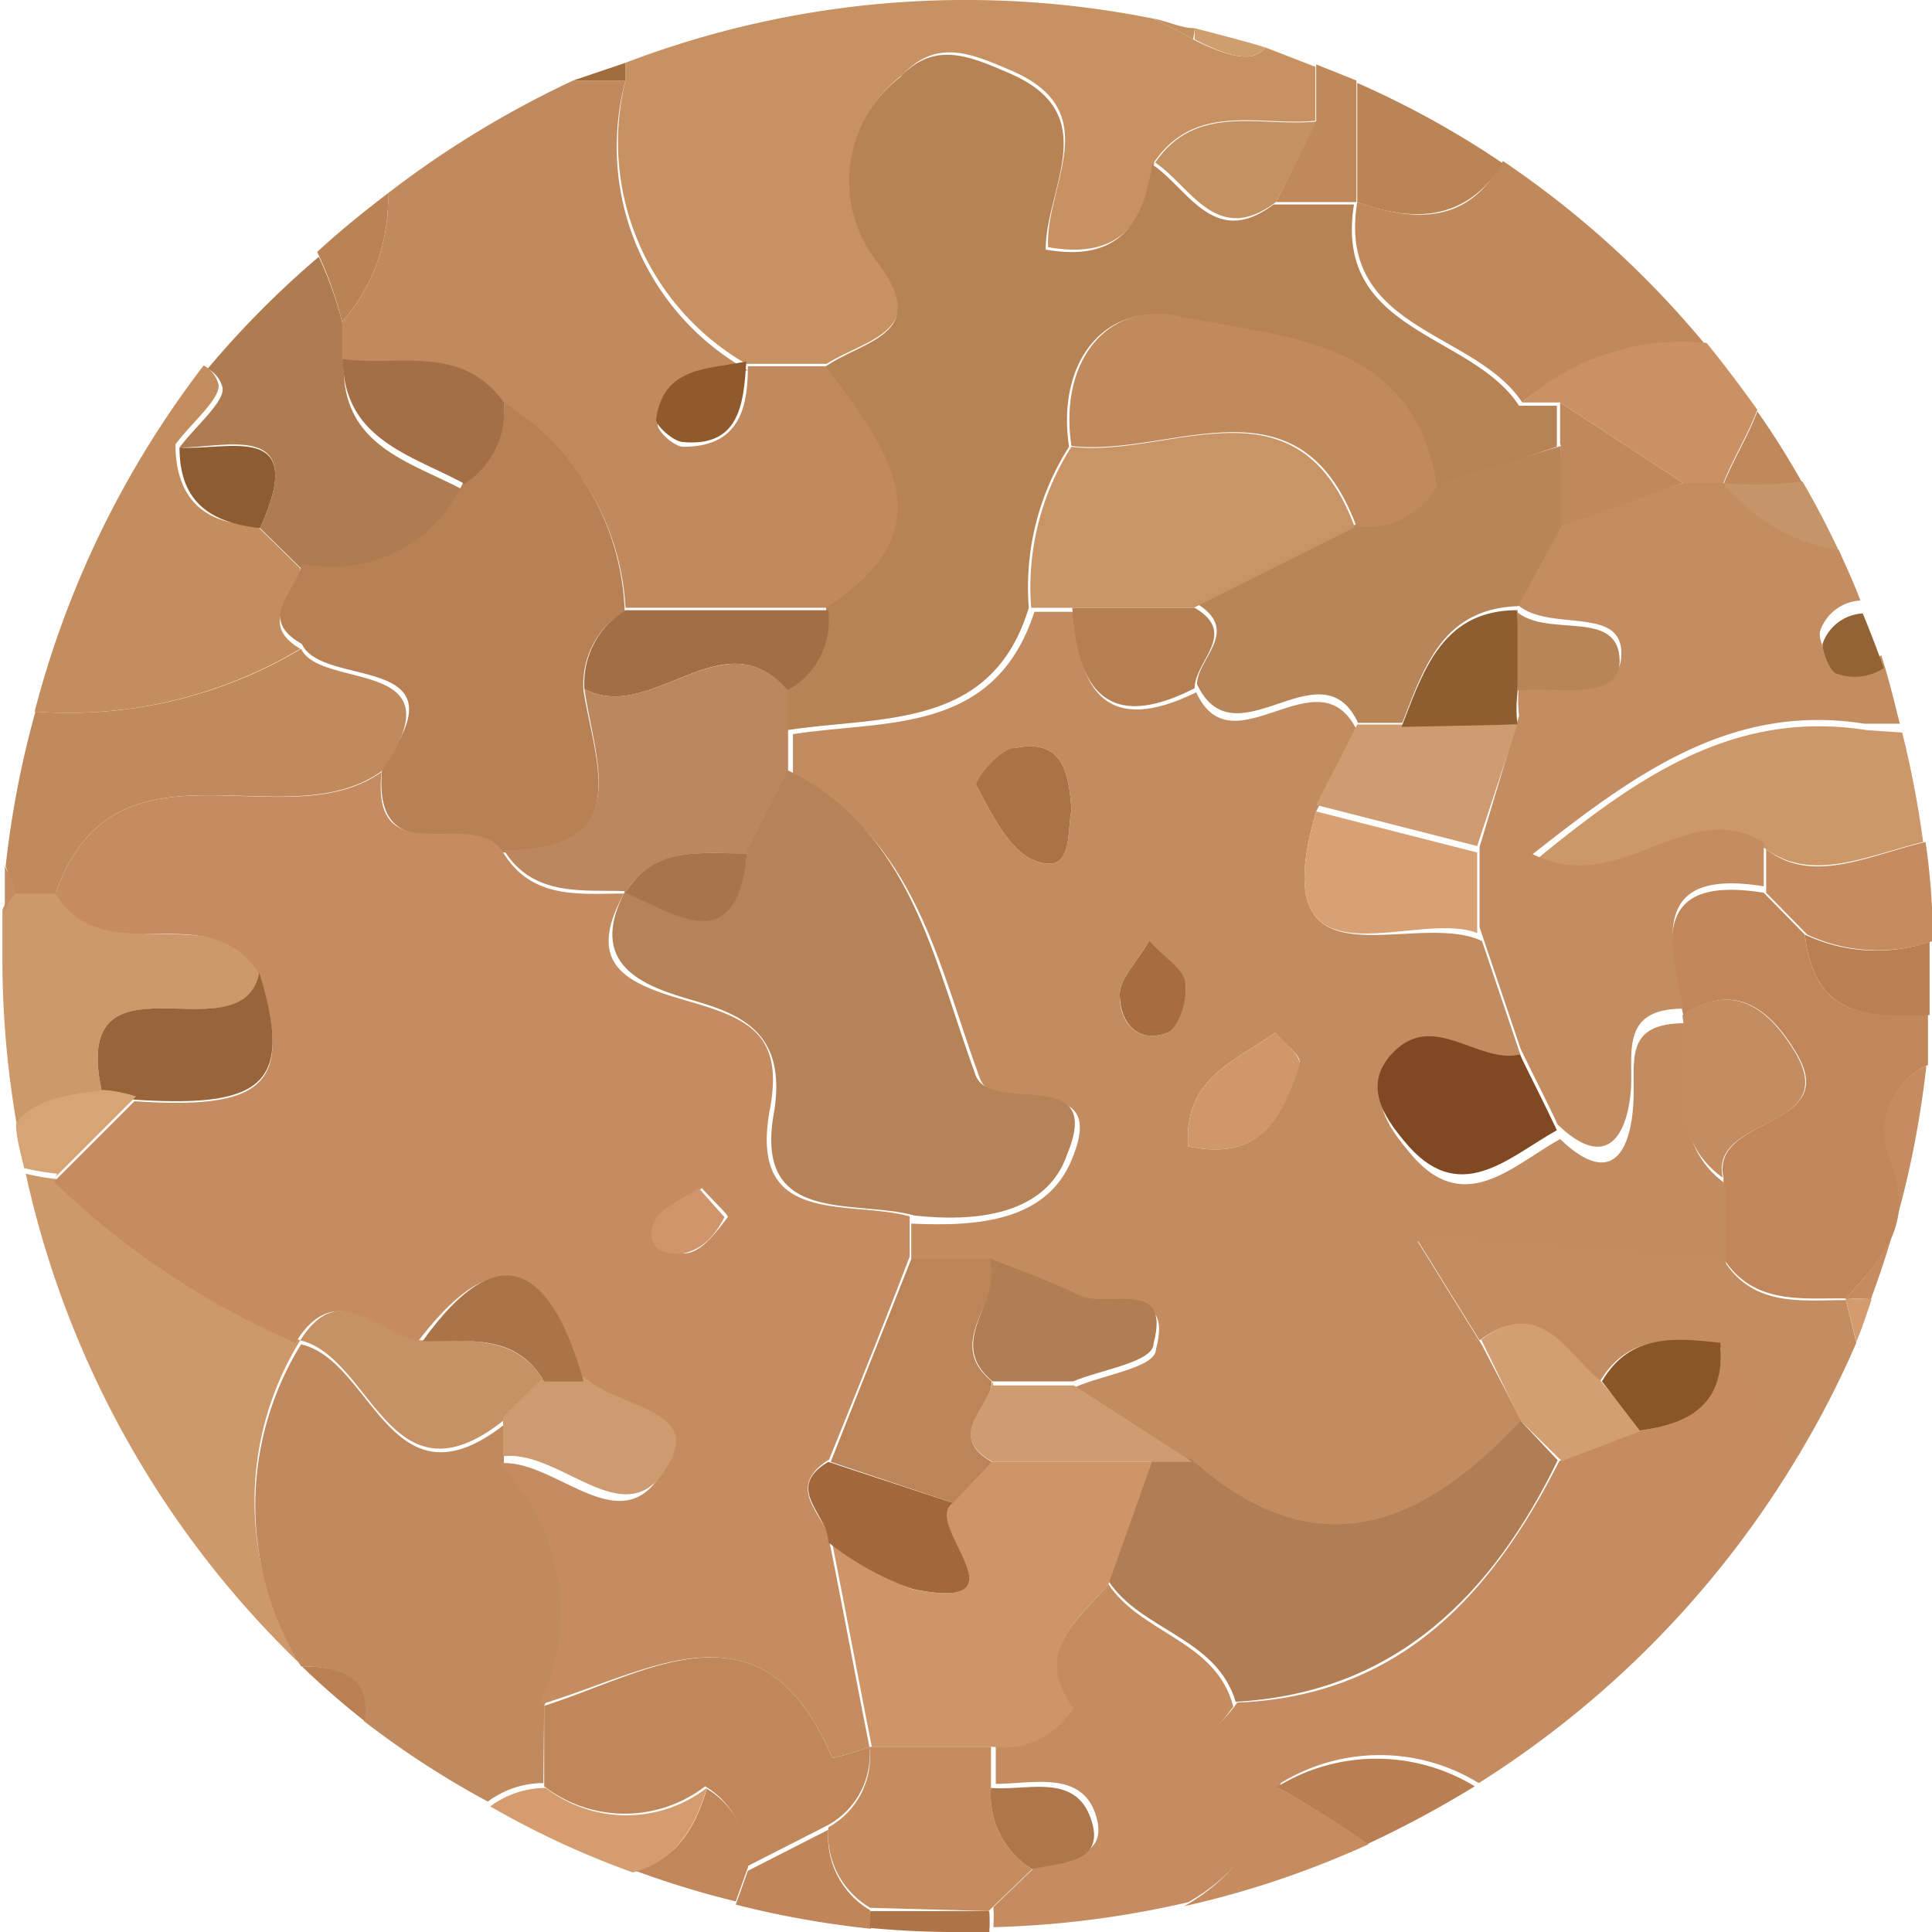
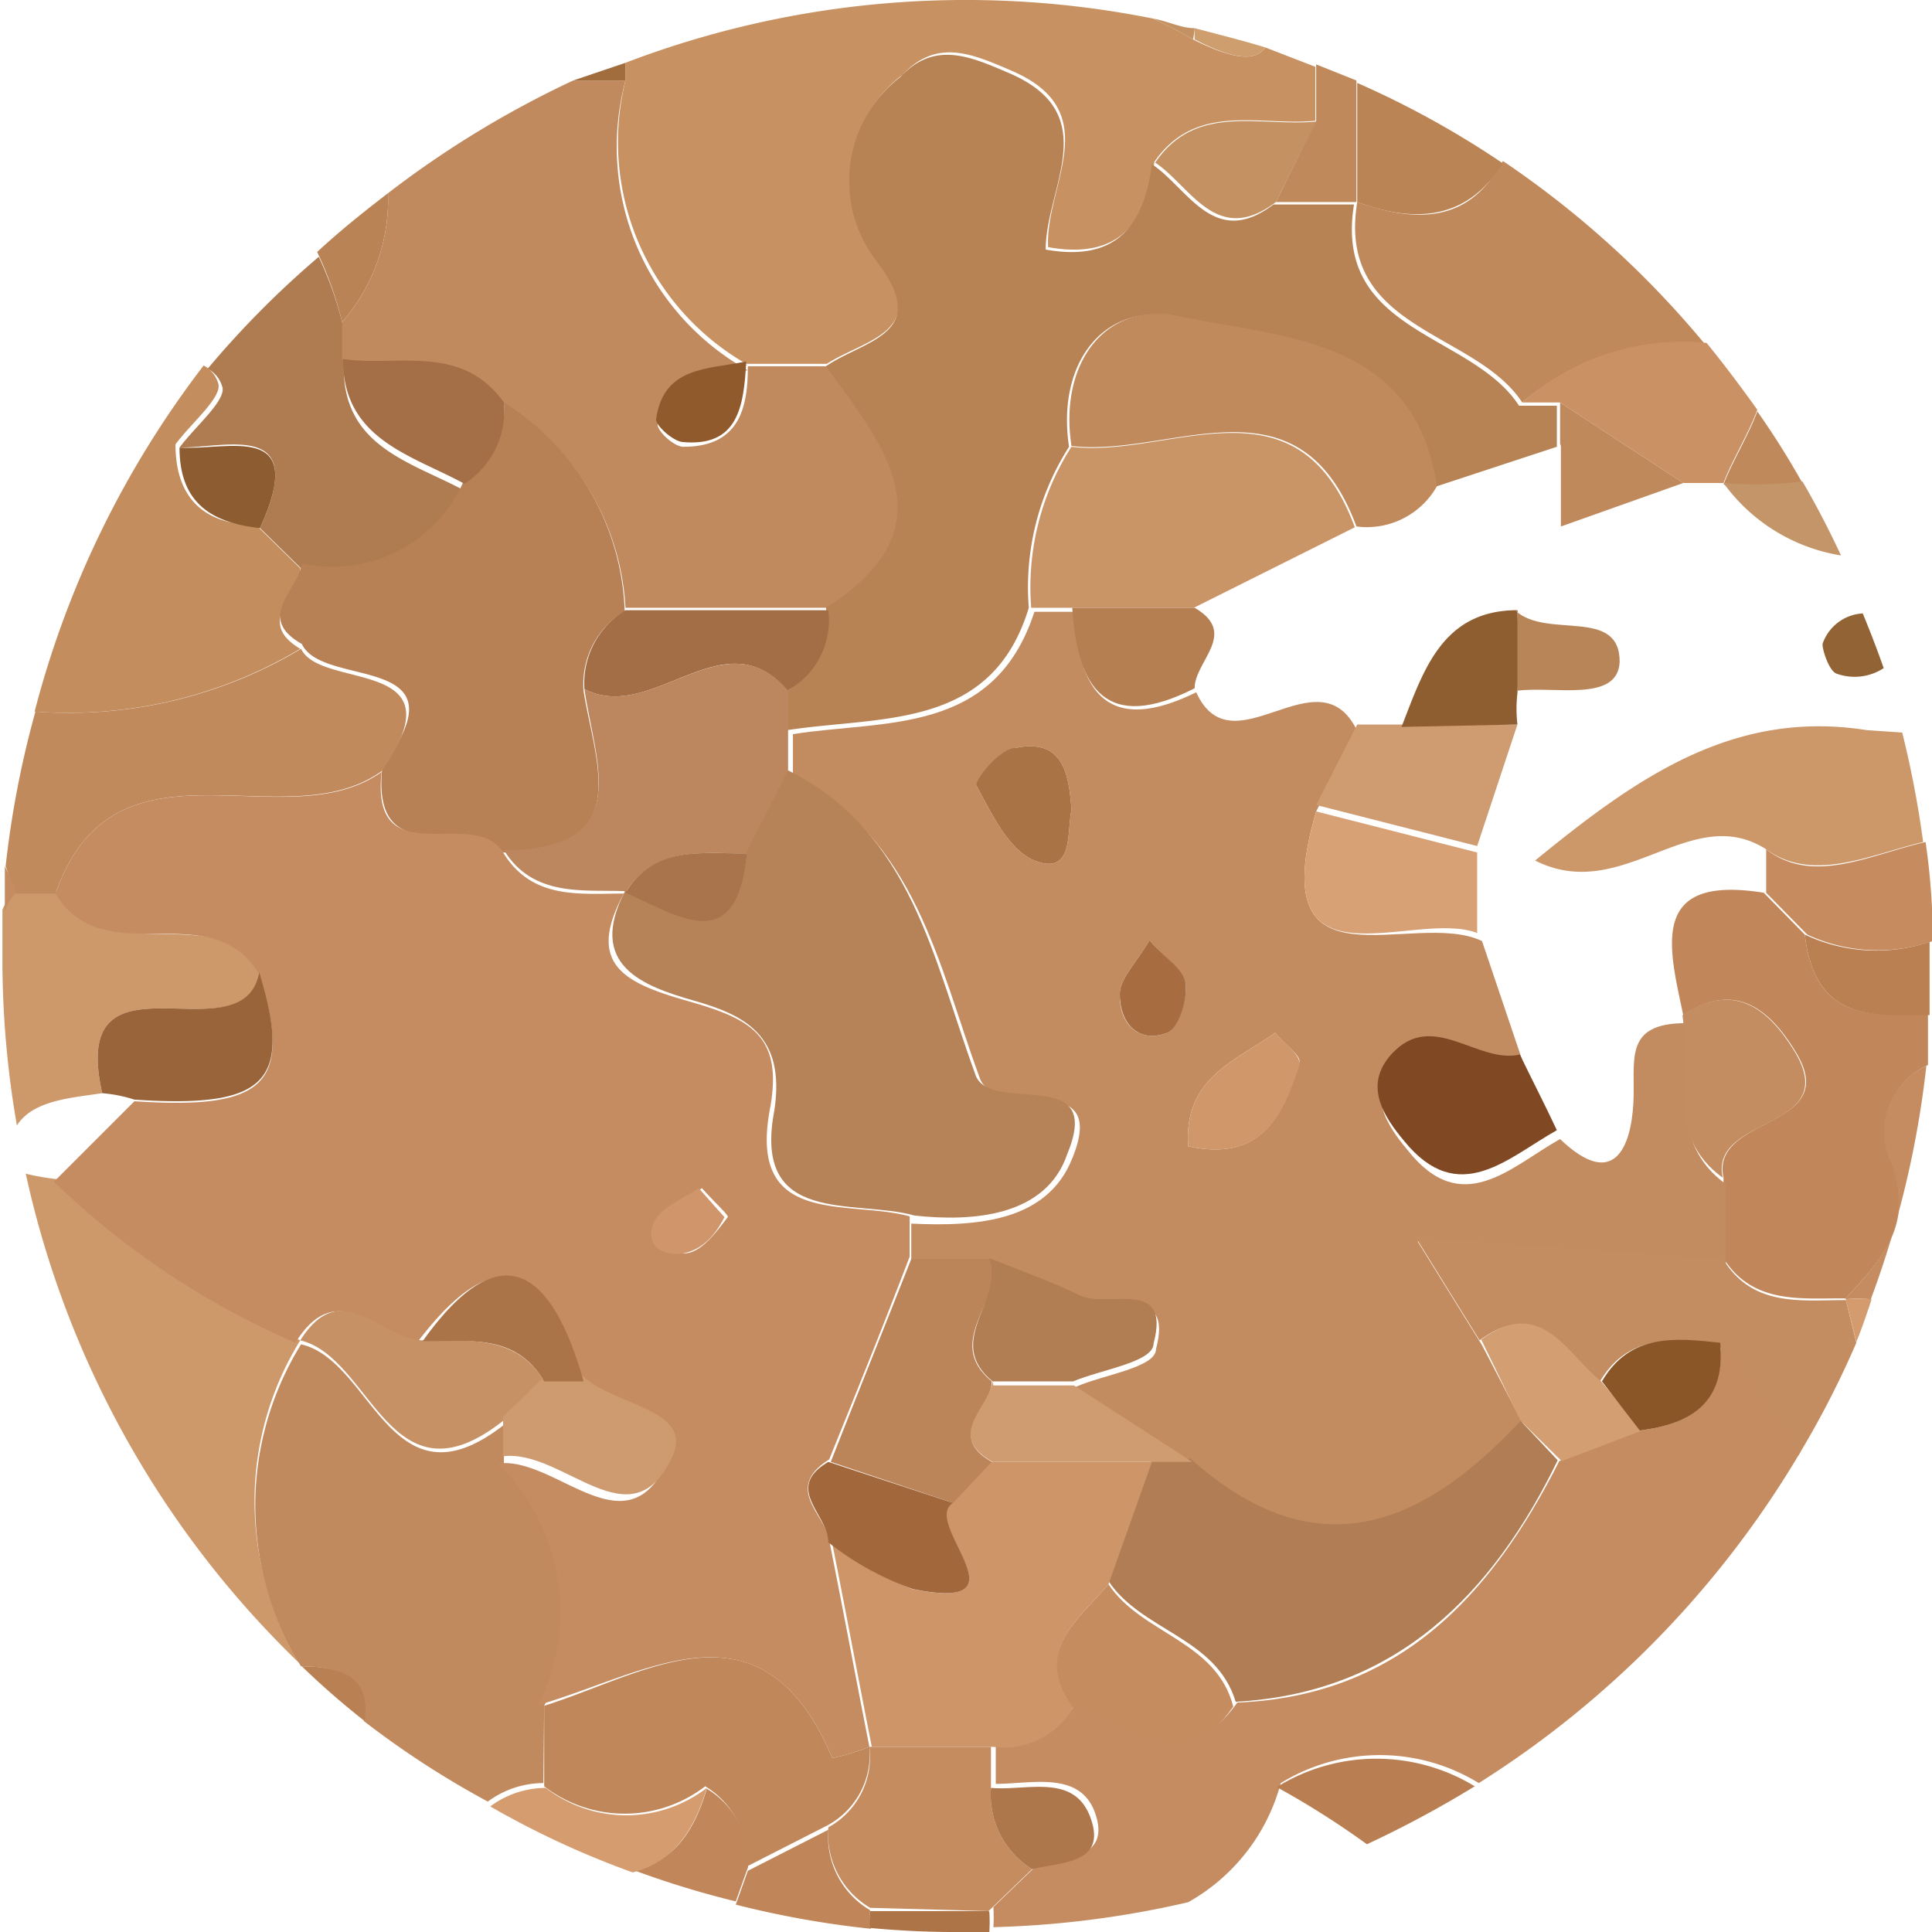
<svg xmlns="http://www.w3.org/2000/svg" viewBox="0 0 24 24">
  <defs>
    <style>.cls-1{fill:none;}.cls-2{fill:#af7c51;}.cls-3{fill:#b98356;}.cls-4{fill:#c18659;}.cls-5{fill:#cd986a;}.cls-6{fill:#c08a5e;}.cls-7{fill:#c48d5e;}.cls-8{fill:#b78055;}.cls-9{fill:#a46e46;}.cls-10{fill:#8d5c31;}.cls-11{fill:#c18a5d;}.cls-12{fill:#c48c60;}.cls-13{fill:#cc9769;}.cls-14{fill:#c1875a;}.cls-15{fill:#ba8052;}.cls-16{fill:#c18a5e;}.cls-17{fill:#c08558;}.cls-18{fill:#bf875a;}.cls-19{fill:#d59d6f;}.cls-20{fill:#b98054;}.cls-21{fill:#99643a;}.cls-22{fill:#d7a476;}.cls-23{fill:#c79161;}.cls-24{fill:#b78355;}.cls-25{fill:#a36d45;}.cls-26{fill:#a26d3d;}.cls-27{fill:#915a2c;}.cls-28{fill:#bc875f;}.cls-29{fill:#c0895c;}.cls-30{fill:#c49569;}.cls-31{fill:#c48d61;}.cls-32{fill:#c68c5f;}.cls-33{fill:#c38c60;}.cls-34{fill:#d49b6e;}.cls-35{fill:#b97f52;}.cls-36{fill:#c58c60;}.cls-37{fill:#b07d54;}.cls-38{fill:#ce9569;}.cls-39{fill:#d39f72;}.cls-40{fill:#ae764b;}.cls-41{fill:#ad7448;}.cls-42{fill:#8a5527;}.cls-43{fill:#c79166;}.cls-44{fill:#ce9a6f;}.cls-45{fill:#b68258;}.cls-46{fill:#bc8459;}.cls-47{fill:#a2683c;}.cls-48{fill:#ab7348;}.cls-49{fill:#d0956a;}.cls-50{fill:#c39162;}.cls-51{fill:#ce9e6f;}.cls-52{fill:#b88558;}.cls-53{fill:#c08a5d;}.cls-54{fill:#c99466;}.cls-55{fill:#ca9165;}.cls-56{fill:#a9744b;}.cls-57{fill:#bb8455;}.cls-58{fill:#804923;}.cls-59{fill:#d7a175;}.cls-60{fill:#cf9c71;}.cls-61{fill:#8e5d30;}.cls-62{fill:#926334;}.cls-63{fill:#b17d53;}.cls-64{fill:#aa7345;}.cls-65{fill:#cf9b71;}.cls-66{fill:#b57f52;}.cls-67{fill:#d0976a;}.cls-68{fill:#a76d41;}</style>
  </defs>
  <title>cortiça</title>
  <g id="Camada_4" data-name="Camada 4">
    <polygon class="cls-1" points="14.83 7.55 14.83 7.55 14.84 7.56 14.84 7.55 14.83 7.55 14.83 7.55" />
    <path class="cls-2" d="M2.76,4.8c.06.17-.34.5-.53.76.6,0,1.61-.34,1,1l.55.54h0a1.78,1.78,0,0,0,2-1c-.66-.36-1.52-.54-1.51-1.55h0c0-.15,0-.31,0-.47h0a4.62,4.62,0,0,0-.31-.89A11.67,11.67,0,0,0,2.58,4.58.37.37,0,0,1,2.76,4.8Z" transform="translate(0 0)" />
    <path class="cls-3" d="M4.82,2.4c-.3.23-.6.47-.88.73A4.62,4.62,0,0,1,4.25,4,2.31,2.31,0,0,0,4.82,2.4Z" transform="translate(0 0)" />
    <path class="cls-4" d="M9.29,23.22h0a1.06,1.06,0,0,0-.51-1c-.2.69-.54.95-.94,1a11.5,11.5,0,0,0,1.3.4l.15-.42Z" transform="translate(0 0)" />
    <path class="cls-5" d="M3.73,16.65a10.06,10.06,0,0,1-3-2h0a2.93,2.93,0,0,1-.41-.07,12,12,0,0,0,3.45,6.13A3.8,3.8,0,0,1,3.73,16.65Z" transform="translate(0 0)" />
    <path class="cls-5" d="M1.27,13.58c-.43-1.9,1.75-.41,2-1.5-.61-.94-1.93,0-2.53-1H.19a.59.59,0,0,0-.16.22c0,.22,0,.45,0,.68a12,12,0,0,0,.18,2C.41,13.67.87,13.64,1.27,13.58Z" transform="translate(0 0)" />
    <path class="cls-6" d="M4.25,4h0c0,.16,0,.32,0,.47h0c.69.1,1.49-.2,2,.54A3.18,3.18,0,0,1,7.77,7.55h2.52c1.57-1,.73-2,0-3h-1c0,.51-.1,1-.8,1-.12,0-.33-.2-.32-.28.09-.66.64-.62,1.12-.67h0A3.18,3.18,0,0,1,7.77,1h0L7.12,1A12.32,12.32,0,0,0,4.82,2.4,2.31,2.31,0,0,1,4.25,4Z" transform="translate(0 0)" />
    <path class="cls-7" d="M3.73,8.06c-.57-.34,0-.67,0-1h0l-.55-.54c-.62,0-1-.31-1-1h0c.19-.26.59-.59.53-.76a.37.37,0,0,0-.18-.22A12,12,0,0,0,.43,8.84,5.62,5.62,0,0,0,3.73,8.06Z" transform="translate(0 0)" />
    <path class="cls-8" d="M6.25,10.59c1.65,0,1.14-1.12,1-2a1.06,1.06,0,0,1,.51-1h0A3.18,3.18,0,0,0,6.26,5a1.08,1.08,0,0,1-.51,1,1.78,1.78,0,0,1-2,1h0c-.05.34-.58.67,0,1,.26.56,2.06.09,1,1.52h0C4.6,10.89,5.86,10.08,6.25,10.59Z" transform="translate(0 0)" />
    <path class="cls-9" d="M6.26,5c-.53-.74-1.33-.44-2-.54h0c0,1,.85,1.19,1.51,1.55A1.08,1.08,0,0,0,6.26,5Z" transform="translate(0 0)" />
    <path class="cls-10" d="M2.23,5.56h0c0,.64.34.93,1,1C3.84,5.22,2.83,5.6,2.23,5.56Z" transform="translate(0 0)" />
    <path class="cls-11" d="M.19,11.1h.5C1.42,9,3.53,10.45,4.74,9.58h0c1-1.43-.75-1-1-1.52a5.62,5.62,0,0,1-3.3.78,12.07,12.07,0,0,0-.37,1.92C.11,10.87.15,11,.19,11.1Z" transform="translate(0 0)" />
    <path class="cls-12" d="M.19,11.1h0c0-.11-.08-.23-.13-.34l0,.56A.59.59,0,0,1,.19,11.1Z" transform="translate(0 0)" />
    <path class="cls-13" d="M23.19,9.07c-1.65-.26-2.85.58-4.12,1.62,1.09.55,1.93-.74,2.87-.14h0c.58.42,1.28.07,1.95-.09a12.54,12.54,0,0,0-.26-1.36Z" transform="translate(0 0)" />
    <path class="cls-14" d="M22.42,11.61h0l-.51-.52c-1.43-.23-1.18.67-1,1.52h0c.64-.43,1.07-.07,1.38.43.64,1-1.05.8-.88,1.59v1c.37.59,1,.49,1.52.5.42-.47.85-.88.58-1.68a.9.9,0,0,1,.44-1.22c0-.21,0-.43,0-.64C23.28,12.61,22.55,12.71,22.42,11.61Z" transform="translate(0 0)" />
    <path class="cls-12" d="M23.5,14.46c.27.8-.16,1.21-.58,1.68h0a1.74,1.74,0,0,1,.32,0,12.16,12.16,0,0,0,.69-2.9A.9.9,0,0,0,23.5,14.46Z" transform="translate(0 0)" />
    <path class="cls-15" d="M22.42,11.61h0c.13,1.1.86,1,1.55,1,0-.2,0-.4,0-.6s0-.21,0-.31A2.08,2.08,0,0,1,22.42,11.61Z" transform="translate(0 0)" />
    <path class="cls-12" d="M20.37,17.77l-1,.38c-.85,1.68-2,2.92-4,3h0c-.67.94-1.35.27-2,0a1,1,0,0,1-1,.5v.51c.45,0,1.06-.17,1.24.38s-.38.54-.73.63l-.54.52h0a2,2,0,0,1,0,.25,12.05,12.05,0,0,0,2.42-.31,2.41,2.41,0,0,0,1.15-1.48,2.35,2.35,0,0,1,2.46,0,12.19,12.19,0,0,0,4-4.12l-1-1.39C21.44,17.42,21,17.69,20.37,17.77Z" transform="translate(0 0)" />
    <path class="cls-16" d="M6.76,21.19a2.59,2.59,0,0,0-.5-3h0c0-.16,0-.33,0-.49-1.41,1.1-1.63-.8-2.52-1h0a3.8,3.8,0,0,0,0,4l0,0c.72,0,.83.31.78.68a11.24,11.24,0,0,0,1.54,1,1.16,1.16,0,0,1,.69-.23Z" transform="translate(0 0)" />
    <path class="cls-17" d="M10.81,23.73a1.06,1.06,0,0,1-.52-1l-1,.51h0l-.15.42a11.82,11.82,0,0,0,1.68.3A.74.74,0,0,1,10.81,23.73Z" transform="translate(0 0)" />
    <path class="cls-18" d="M10.8,21.7h0a3.1,3.1,0,0,1-.46.14c-.87-2.05-2.28-1.06-3.58-.65v1a1.64,1.64,0,0,0,2,0,1.06,1.06,0,0,1,.51,1h0l1-.51A1,1,0,0,0,10.8,21.7Z" transform="translate(0 0)" />
    <path class="cls-19" d="M8.78,22.21a1.64,1.64,0,0,1-2,0,1.16,1.16,0,0,0-.69.23,11,11,0,0,0,1.77.82C8.24,23.16,8.58,22.9,8.78,22.21Z" transform="translate(0 0)" />
    <path class="cls-20" d="M3.75,20.7a10,10,0,0,0,.78.68C4.58,21,4.47,20.7,3.75,20.7Z" transform="translate(0 0)" />
    <path class="cls-12" d="M10.34,21.84a3.1,3.1,0,0,0,.46-.14h0c-.17-.86-.33-1.72-.5-2.57h0c-.05-.32-.57-.64,0-1,.34-.84.68-1.68,1-2.52v-.5c-.76-.21-2,.14-1.74-1.31.18-.93-.23-1.14-1-1.36S7.26,12,7.75,11.1h0c-.55,0-1.14.08-1.5-.51s-1.65.3-1.51-1h0C3.53,10.45,1.42,9,.69,11.1h0c.6,1,1.92,0,2.53,1,.42,1.36.09,1.69-1.55,1.58h0l-1,1a10.06,10.06,0,0,0,3,2h0c.5-.81,1-.13,1.51,0,1.06-1.4,1.63-.84,2,.5.39.32,1.38.35,1.1,1-.51,1.09-1.38-.09-2.09,0a2.59,2.59,0,0,1,.5,3C8.06,20.78,9.47,19.79,10.34,21.84ZM8.17,15.17c.09-.18.36-.28.55-.41.14.16.34.34.32.36-.13.17-.29.39-.47.44S8,15.5,8.17,15.17Z" transform="translate(0 0)" />
    <path class="cls-21" d="M3.22,12.08c-.2,1.09-2.38-.4-1.95,1.5a1.77,1.77,0,0,1,.4.08h0C3.31,13.77,3.64,13.44,3.22,12.08Z" transform="translate(0 0)" />
-     <path class="cls-22" d="M.69,14.62l1-1h0a1.77,1.77,0,0,0-.4-.08c-.4.06-.86.09-1.09.42,0,.18.06.37.1.55a2.93,2.93,0,0,0,.41.07Z" transform="translate(0 0)" />
    <path class="cls-23" d="M7.77,1h0a3.18,3.18,0,0,0,1.5,3.52h1c.48-.31,1.34-.4.61-1.33A1.63,1.63,0,0,1,11.21.93c.43-.46.87-.26,1.36-.05,1.18.51.41,1.42.45,2.19.89.16,1.22-.31,1.32-1.06h0c.52-.75,1.32-.44,2-.51V.83L15.72.59c-.12.16-.36.17-.9-.1a4.74,4.74,0,0,0-.5-.26A11.84,11.84,0,0,0,7.77.78V1Z" transform="translate(0 0)" />
    <polygon class="cls-23" points="9.28 4.54 9.28 4.54 9.28 4.54 9.28 4.54" />
    <path class="cls-24" d="M9.78,8.58c0,.16,0,.33,0,.49,1.17-.18,2.54,0,3-1.52h0a3.24,3.24,0,0,1,.5-2c-.16-1.06.45-1.81,1.35-1.61,1.25.27,2.91.25,3.19,2.11l1.52-.5h0c0-.17,0-.34,0-.51l-.47,0h0c-.59-.91-2.31-.9-2.05-2.5h-1c-.74.56-1.06-.2-1.51-.5h0c-.1.75-.43,1.22-1.32,1.06,0-.77.73-1.68-.45-2.19-.49-.21-.93-.41-1.36.05a1.63,1.63,0,0,0-.31,2.26c.73.93-.13,1-.61,1.33.73,1,1.57,2,0,3A1,1,0,0,1,9.78,8.58Z" transform="translate(0 0)" />
    <path class="cls-25" d="M7.26,8.56C8.1,9,9,7.65,9.78,8.58h0a1,1,0,0,0,.51-1H7.77A1.06,1.06,0,0,0,7.26,8.56Z" transform="translate(0 0)" />
    <path class="cls-26" d="M7.77,1V.78L7.12,1l.65,0Z" transform="translate(0 0)" />
    <path class="cls-27" d="M8.15,5.21c0,.08.2.26.32.28.7.07.77-.44.8-1C8.79,4.59,8.24,4.55,8.15,5.21Z" transform="translate(0 0)" />
    <polygon class="cls-27" points="9.27 4.54 9.28 4.54 9.28 4.54 9.28 4.54 9.27 4.53 9.27 4.54 9.27 4.54" />
    <path class="cls-28" d="M7.77,11.09h0c.36-.6,1-.48,1.51-.49l.51-1V9.07c0-.16,0-.33,0-.49h0C9,7.65,8.1,9,7.26,8.56c.13.91.64,2-1,2,.36.59,1,.49,1.5.51h0Z" transform="translate(0 0)" />
    <path class="cls-29" d="M22.39,6a10.23,10.23,0,0,0-.56-.89c-.11.3-.32.64-.42.91A4.55,4.55,0,0,0,22.39,6Z" transform="translate(0 0)" />
    <path class="cls-29" d="M16.86,2.51C16.6,4.11,18.32,4.1,18.91,5A3,3,0,0,1,21.2,4.3,11.89,11.89,0,0,0,18.67,2C18.36,2.55,17.89,2.88,16.86,2.51Z" transform="translate(0 0)" />
    <path class="cls-30" d="M21.41,6h0a2.24,2.24,0,0,0,1.46.9c-.15-.32-.31-.63-.48-.92A4.55,4.55,0,0,1,21.41,6Z" transform="translate(0 0)" />
    <polygon class="cls-31" points="18.85 7.59 18.85 7.59 18.85 7.59 18.85 7.59" />
-     <path class="cls-31" d="M21.41,6h-.5l-1.52.51h0l-.54,1c.39.35,1.32,0,1.29.63,0,.51-.81.3-1.27.36a1.7,1.7,0,0,0,0,.39l-.49,1.63v1l.51,1.51h0c.15.31.31.62.46.94.68.65.88,0,.91-.44s-.14-1,.65-1h0c-.17-.85-.42-1.75,1-1.52l0-.54h0c-.94-.6-1.78.69-2.87.14,1.27-1,2.47-1.88,4.12-1.62l.44,0c-.07-.28-.14-.57-.23-.85a.66.66,0,0,1-.58.07c-.09,0-.21-.28-.18-.37a.56.56,0,0,1,.5-.38c-.08-.22-.18-.43-.27-.63A2.24,2.24,0,0,1,21.41,6Z" transform="translate(0 0)" />
    <path class="cls-32" d="M21.94,10.55h0l0,.54.51.52h0a2.08,2.08,0,0,0,1.56.08q0-.62-.09-1.23C23.22,10.62,22.52,11,21.94,10.55Z" transform="translate(0 0)" />
    <path class="cls-33" d="M16.35,10.08l.51-1h0c-.48-1-1.55.51-2-.48h0c-1.1.54-1.46,0-1.52-1h-.49c-.5,1.54-1.87,1.34-3,1.52v.51c1.53.79,1.8,2.34,2.32,3.76.19.54,1.62-.15,1.15,1-.31.78-1.17.85-2,.81v.5h1c.38.15.76.29,1.12.46s1.14-.23.92.6c0,.23-.67.32-1,.47l1.47.95h0c1.55,1.39,2.87.85,4.1-.47l-.52-1h0l-.8-1.29,3.83.29v-1c-.73-.53-.43-1.32-.5-2h0c-.79,0-.62.48-.65,1s-.23,1.09-.91.44c-.61.34-1.22,1-1.9.13-.25-.3-.51-.69-.15-1.08.51-.55,1.06.13,1.59,0h0l-.51-1.51C17.55,11.28,15.67,12.4,16.35,10.08Zm-3.5.61c-.32-.13-.53-.58-.72-.93,0-.06.29-.43.49-.47.59-.12.66.33.69.77C13.25,10.35,13.34,10.88,12.85,10.69Zm1.65,2.14c-.37.14-.6-.13-.59-.48,0-.19.2-.38.37-.67.2.24.43.38.45.55S14.64,12.78,14.5,12.83Zm.26,1.41c-.06-.85.59-1.06,1.08-1.41.13.15.33.29.3.37C15.94,13.84,15.69,14.44,14.76,14.24Z" transform="translate(0 0)" />
    <path class="cls-31" d="M22.93,16.15h0c-.56,0-1.15.09-1.52-.5l-3.83-.29.8,1.29h0c.75-.55,1.06.18,1.49.52h0c.35-.6.91-.54,1.47-.48h0l1,1.39a11.54,11.54,0,0,0,.72-1.4Z" transform="translate(0 0)" />
    <path class="cls-31" d="M21.4,14.63c-.17-.79,1.52-.57.88-1.59-.31-.5-.74-.86-1.38-.43h0C21,13.31,20.67,14.1,21.4,14.63Z" transform="translate(0 0)" />
    <path class="cls-34" d="M22.93,16.15l.13.52c.07-.17.13-.35.19-.53a1.74,1.74,0,0,0-.32,0Z" transform="translate(0 0)" />
    <path class="cls-35" d="M15.86,22.2a10.63,10.63,0,0,1,1.12.71,13.25,13.25,0,0,0,1.34-.72A2.35,2.35,0,0,0,15.86,22.2Z" transform="translate(0 0)" />
-     <path class="cls-36" d="M15.86,22.2a2.41,2.41,0,0,1-1.15,1.48A11.67,11.67,0,0,0,17,22.91,10.63,10.63,0,0,0,15.86,22.2Z" transform="translate(0 0)" />
    <path class="cls-37" d="M18.89,17.65h0c-1.23,1.32-2.55,1.86-4.1.47l-.48,0h0l-.54,1.52h0c.41.62,1.34.7,1.58,1.5h0c2-.11,3.2-1.35,4-3Z" transform="translate(0 0)" />
    <polygon class="cls-37" points="14.79 18.12 14.79 18.12 14.79 18.12 14.79 18.12" />
    <path class="cls-38" d="M13.77,19.68h0l.54-1.52h-2l-.48.51h0c-.41.25,1,1.37-.5,1.07a3.68,3.68,0,0,1-1-.61c.17.85.33,1.71.5,2.57h1.51a1,1,0,0,0,1-.5C12.83,20.5,13.4,20.12,13.77,19.68Z" transform="translate(0 0)" />
    <path class="cls-36" d="M12.28,23.74l.54-.52a1.09,1.09,0,0,1-.51-1h0V21.7H10.8a1,1,0,0,1-.51,1,1.06,1.06,0,0,0,.52,1Z" transform="translate(0 0)" />
    <path class="cls-36" d="M13.77,19.68h0c-.37.44-.94.82-.45,1.52.68.25,1.36.92,2,0h0C15.11,20.38,14.18,20.3,13.77,19.68Z" transform="translate(0 0)" />
    <path class="cls-39" d="M18.89,17.65h0l.51.5,1-.38-.51-.61h0c-.43-.34-.74-1.07-1.49-.52h0Z" transform="translate(0 0)" />
    <path class="cls-40" d="M12.82,23.22c.35-.09.93-.06.73-.63s-.79-.34-1.24-.38h0A1.09,1.09,0,0,0,12.82,23.22Z" transform="translate(0 0)" />
    <path class="cls-41" d="M12.28,23.74H10.81a.74.74,0,0,0,0,.21A11.51,11.51,0,0,0,12,24h.29a2,2,0,0,0,0-.25Z" transform="translate(0 0)" />
    <path class="cls-42" d="M20.37,17.77c.64-.08,1.07-.35,1-1.09h0c-.56-.06-1.12-.12-1.47.48h0Z" transform="translate(0 0)" />
    <path class="cls-43" d="M6.76,17.16h0c-.36-.61-1-.49-1.52-.51s-1-.81-1.51,0c.89.21,1.11,2.11,2.52,1Z" transform="translate(0 0)" />
    <path class="cls-44" d="M8.35,18.1c.28-.6-.71-.63-1.1-1H6.76l-.51.5c0,.16,0,.33,0,.49h0C7,18,7.84,19.19,8.35,18.1Z" transform="translate(0 0)" />
    <path class="cls-45" d="M13.26,14.33c.47-1.14-1-.45-1.15-1-.52-1.42-.79-3-2.32-3.76l-.51,1c-.13,1.31-.86.77-1.51.49h0c-.49.93.22,1.19.85,1.37s1.14.43,1,1.36c-.28,1.45,1,1.1,1.74,1.31C12.09,15.18,13,15.11,13.26,14.33Z" transform="translate(0 0)" />
    <path class="cls-46" d="M11.84,18.67h0l.48-.51h0c-.58-.33,0-.66,0-1-.61-.5.15-1,0-1.52h-1c-.33.84-.67,1.68-1,2.52Z" transform="translate(0 0)" />
    <path class="cls-47" d="M11.34,19.74c1.48.3.09-.82.5-1.07h0l-1.55-.51c-.56.33,0,.65,0,1h0A3.68,3.68,0,0,0,11.34,19.74Z" transform="translate(0 0)" />
    <path class="cls-48" d="M6.76,17.16h.49c-.38-1.34-1-1.9-2-.5C5.8,16.67,6.4,16.55,6.76,17.16Z" transform="translate(0 0)" />
    <path class="cls-49" d="M9,15.12s-.18-.2-.32-.36c-.19.13-.46.23-.55.41-.15.33.15.46.4.39S8.91,15.29,9,15.12Z" transform="translate(0 0)" />
    <path class="cls-50" d="M14.84.35c-.17,0-.34-.09-.52-.12a4.74,4.74,0,0,1,.5.26S14.84.4,14.84.35Z" transform="translate(0 0)" />
    <path class="cls-50" d="M15.85,2.51l.5-1c-.69.07-1.49-.24-2,.51h0C14.79,2.31,15.11,3.07,15.85,2.51Z" transform="translate(0 0)" />
    <path class="cls-51" d="M15.72.59c-.29-.09-.58-.16-.88-.24,0,.05,0,.09,0,.14C15.36.76,15.6.75,15.72.59Z" transform="translate(0 0)" />
    <path class="cls-29" d="M15.85,2.51h1V1l-.5-.2V1.5Z" transform="translate(0 0)" />
-     <path class="cls-52" d="M19.39,5.54,17.87,6a1,1,0,0,1-1,.5h0l-2,1h0c.55.34,0,.68,0,1h0c.47,1,1.54-.51,2,.48h0l.55,0c.27-.69.5-1.42,1.44-1.45h0l.54-1h0Z" transform="translate(0 0)" />
    <path class="cls-53" d="M16.85,6.54a1,1,0,0,0,1-.5c-.28-1.86-1.94-1.84-3.19-2.11-.9-.2-1.51.55-1.35,1.61C14.55,5.69,16.13,4.6,16.85,6.54Z" transform="translate(0 0)" />
    <path class="cls-54" d="M14.83,7.55h0l2-1h0c-.72-1.94-2.3-.85-3.52-1a3.24,3.24,0,0,0-.5,2h2Z" transform="translate(0 0)" />
    <path class="cls-55" d="M18.91,5h0l.47,0,1.53,1h.5c.1-.27.31-.61.42-.91-.2-.28-.41-.56-.63-.83A3,3,0,0,0,18.91,5Z" transform="translate(0 0)" />
    <path class="cls-29" d="M19.39,5.54v1h0L20.91,6h0L19.38,5c0,.17,0,.34,0,.51Z" transform="translate(0 0)" />
    <path class="cls-56" d="M7.77,11.09h0c.65.28,1.38.82,1.51-.49C8.73,10.61,8.13,10.49,7.77,11.09Z" transform="translate(0 0)" />
    <path class="cls-57" d="M16.86,2.51h0c1,.37,1.5,0,1.81-.48a11.4,11.4,0,0,0-1.81-1Z" transform="translate(0 0)" />
    <path class="cls-58" d="M17.29,13.09c-.36.39-.1.78.15,1.08.68.84,1.29.21,1.9-.13-.15-.32-.31-.63-.46-.94h0C18.35,13.22,17.8,12.54,17.29,13.09Z" transform="translate(0 0)" />
    <path class="cls-59" d="M16.35,10.08c-.68,2.32,1.2,1.2,2,1.51v-1Z" transform="translate(0 0)" />
    <path class="cls-60" d="M17.41,9h0l-.55,0h0l-.51,1,2,.51L18.85,9Z" transform="translate(0 0)" />
    <path class="cls-61" d="M18.85,7.58h0c-.94,0-1.17.76-1.44,1.45h0L18.85,9a1.7,1.7,0,0,1,0-.39C18.87,8.24,18.86,7.91,18.85,7.58Z" transform="translate(0 0)" />
    <path class="cls-52" d="M18.85,7.58c0,.33,0,.66,0,1,.46-.06,1.25.15,1.27-.36,0-.68-.9-.28-1.29-.63Z" transform="translate(0 0)" />
    <path class="cls-62" d="M22.64,8c0,.09.09.35.18.37a.66.66,0,0,0,.58-.07c-.08-.23-.17-.46-.26-.68A.56.56,0,0,0,22.64,8Z" transform="translate(0 0)" />
    <path class="cls-63" d="M12.33,17.16h1c.36-.15,1-.24,1-.47.22-.83-.57-.43-.92-.6s-.74-.31-1.12-.46h0C12.48,16.15,11.72,16.66,12.33,17.16Z" transform="translate(0 0)" />
    <path class="cls-64" d="M12.62,9.29c-.2,0-.52.41-.49.47.19.35.4.8.72.93.49.19.4-.34.46-.63C13.28,9.62,13.21,9.17,12.62,9.29Z" transform="translate(0 0)" />
    <path class="cls-65" d="M12.33,17.16c-.05.34-.59.67,0,1h2l.48,0h0l-1.47-.95h-1Z" transform="translate(0 0)" />
    <path class="cls-66" d="M14.83,7.55H13.32c.06,1,.42,1.56,1.52,1h0c0-.34.55-.68,0-1Z" transform="translate(0 0)" />
    <path class="cls-67" d="M15.84,12.83c-.49.35-1.14.56-1.08,1.41.93.2,1.18-.4,1.38-1C16.17,13.12,16,13,15.84,12.83Z" transform="translate(0 0)" />
    <path class="cls-68" d="M14.28,11.68c-.17.29-.37.48-.37.67,0,.35.22.62.59.48.14-.05.25-.4.23-.6S14.48,11.92,14.28,11.68Z" transform="translate(0 0)" />
  </g>
</svg>